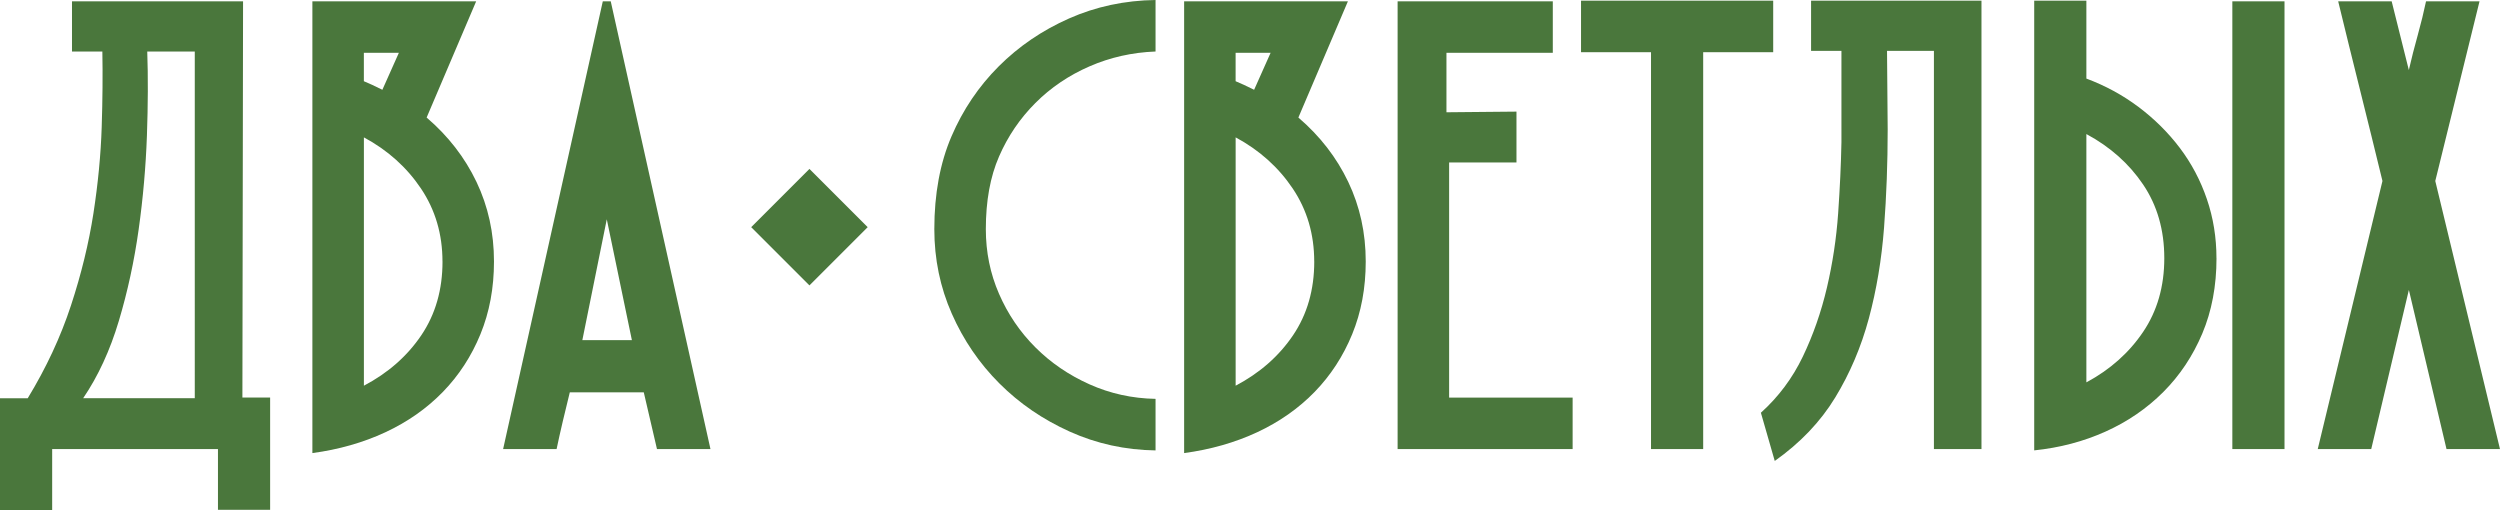
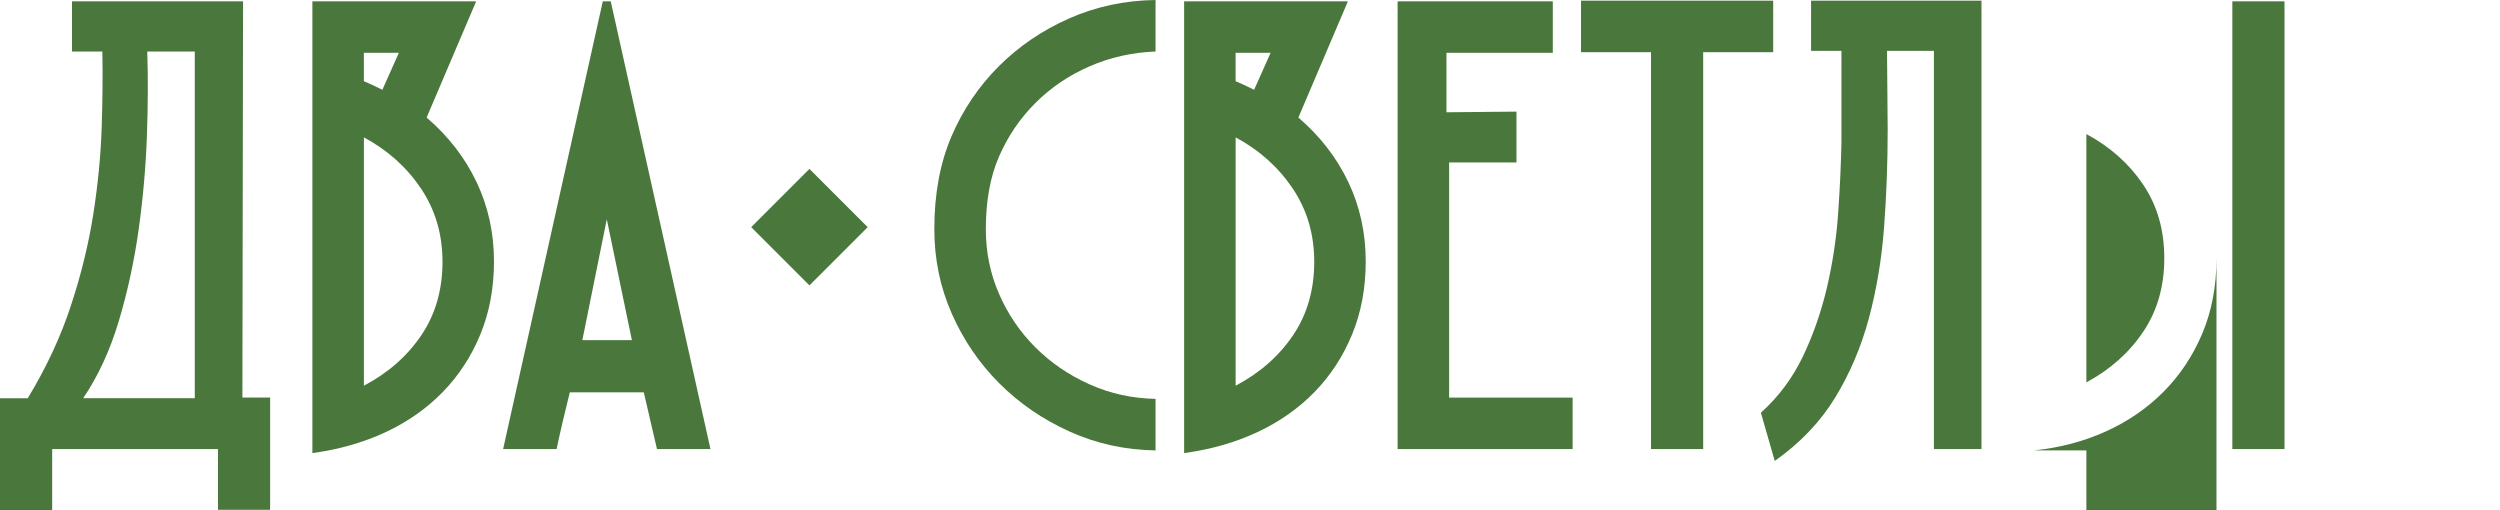
<svg xmlns="http://www.w3.org/2000/svg" id="_Слой_2" data-name="Слой 2" viewBox="0 0 759.08 155">
  <defs>
    <style> .cls-1 { fill: #4a773c; } </style>
  </defs>
  <g id="_Слой_1-2" data-name="Слой 1">
    <g>
      <g>
        <path class="cls-1" d="M15.84,136.36v18.65H0v-34.09h8.42c5.61-9.22,9.99-18.61,13.13-28.17,3.14-9.56,5.41-18.88,6.82-27.97,1.4-9.09,2.24-17.81,2.51-26.17.27-8.35.33-16.01.2-22.96h-9.22V.4h51.94l-.2,120.31h8.42v34.09h-15.84v-18.45H15.84ZM44.71,15.64c.27,7.62.23,16.14-.1,25.57-.34,9.42-1.17,18.92-2.51,28.47-1.34,9.56-3.34,18.82-6.02,27.77-2.68,8.96-6.29,16.78-10.83,23.46h33.89V15.64h-14.44Z" />
        <path class="cls-1" d="M149.99,79.41c0,8.02-1.37,15.37-4.11,22.06-2.74,6.69-6.55,12.53-11.43,17.55-4.88,5.01-10.7,9.09-17.44,12.23-6.75,3.14-14.14,5.24-22.16,6.32V.4h49.73l-15.04,35.29c6.55,5.61,11.6,12.13,15.14,19.55,3.54,7.42,5.31,15.47,5.31,24.16ZM121.11,16.04h-10.63v8.62c.67.27,1.5.64,2.51,1.1,1,.47,2.04.97,3.11,1.5l5.01-11.23ZM134.35,79.41c0-8.29-2.17-15.67-6.52-22.16-4.35-6.48-10.13-11.66-17.34-15.54v75.4c7.35-3.87,13.17-8.99,17.45-15.34,4.28-6.35,6.42-13.8,6.42-22.36Z" />
        <path class="cls-1" d="M215.72,136.36h-16.24l-4.01-17.24h-22.46c-.67,2.68-1.37,5.58-2.11,8.72-.74,3.14-1.37,5.98-1.9,8.52h-16.24L183.03.4h2.41l30.28,135.95ZM191.86,103.27l-7.62-36.69-7.42,36.69h15.04Z" />
        <path class="cls-1" d="M350.87,136.76c-9.22-.13-17.92-2.04-26.07-5.71-8.16-3.68-15.27-8.55-21.36-14.64-6.08-6.08-10.9-13.13-14.44-21.16-3.54-8.02-5.31-16.57-5.31-25.67,0-10.69,1.74-20.08,5.21-28.17,3.47-8.09,8.25-15.17,14.34-21.26,6.08-6.08,13.2-10.93,21.35-14.54,8.15-3.61,16.91-5.48,26.27-5.61v15.64c-7.09.27-13.77,1.77-20.05,4.51-6.29,2.74-11.77,6.45-16.44,11.13-4.68,4.68-8.36,10.1-11.03,16.24-2.68,6.15-4.01,13.5-4.01,22.06,0,6.95,1.33,13.5,4.01,19.65,2.67,6.15,6.35,11.56,11.03,16.24,4.68,4.68,10.16,8.42,16.44,11.23,6.28,2.81,12.96,4.28,20.05,4.41v15.64Z" />
        <path class="cls-1" d="M414.68,79.41c0,8.02-1.37,15.37-4.11,22.06-2.74,6.69-6.55,12.53-11.43,17.55-4.88,5.01-10.7,9.09-17.44,12.23-6.75,3.14-14.14,5.24-22.16,6.32V.4h49.73l-15.04,35.29c6.55,5.61,11.6,12.13,15.14,19.55,3.54,7.42,5.31,15.47,5.31,24.16ZM385.8,16.04h-10.63v8.62c.67.27,1.5.64,2.51,1.1,1,.47,2.04.97,3.11,1.5l5.01-11.23ZM399.04,79.41c0-8.29-2.17-15.67-6.52-22.16-4.35-6.48-10.13-11.66-17.34-15.54v75.4c7.35-3.87,13.17-8.99,17.45-15.34,4.28-6.35,6.42-13.8,6.42-22.36Z" />
        <path class="cls-1" d="M439.19,34.09l21.26-.2v15.44h-20.45v71.39h37.5v15.64h-53.14V.4h47.12v15.64h-32.29v18.05Z" />
        <path class="cls-1" d="M538.39,15.84h-21.25v120.51h-15.84V15.84h-21.25V.2h58.35v15.64Z" />
        <path class="cls-1" d="M549.9,15.44V.2h51.74v136.15h-14.44V15.44h-14.24l.2,23.86c0,10.16-.37,20.09-1.1,29.78-.74,9.69-2.28,18.88-4.61,27.57-2.34,8.69-5.75,16.71-10.23,24.06-4.48,7.35-10.6,13.77-18.35,19.25l-4.21-14.64c5.34-4.81,9.59-10.49,12.73-17.04,3.14-6.55,5.58-13.54,7.32-20.95,1.74-7.42,2.87-14.94,3.41-22.56.53-7.62.87-14.84,1-21.66V15.44h-9.22Z" />
-         <path class="cls-1" d="M673,78.4c0,8.42-1.44,16.04-4.31,22.86-2.88,6.82-6.82,12.73-11.83,17.75s-10.86,9.02-17.55,12.03c-6.69,3.01-13.9,4.91-21.66,5.71V.2h15.84v23.66c5.75,2.14,11.03,5.01,15.84,8.62,4.81,3.61,8.99,7.76,12.53,12.43,3.54,4.68,6.28,9.86,8.22,15.54,1.94,5.68,2.91,11.67,2.91,17.95ZM657.15,78.4c0-8.55-2.14-16.01-6.42-22.36-4.28-6.35-10.03-11.46-17.24-15.34v75.4c7.22-3.88,12.96-8.99,17.24-15.34,4.28-6.35,6.42-13.8,6.42-22.36ZM693.65,136.36h-15.84V.4h15.84v135.95Z" />
-         <path class="cls-1" d="M759.08,136.36h-16.24l-11.43-48.33-11.43,48.33h-16.24l19.65-81.41c-2.14-8.82-4.38-17.91-6.72-27.27-2.34-9.36-4.58-18.45-6.72-27.27h16.24l5.21,20.86c.8-3.48,1.7-7.02,2.71-10.63,1-3.61,1.84-7.02,2.51-10.23h16.24l-13.43,54.54,19.65,81.41Z" />
+         <path class="cls-1" d="M673,78.4c0,8.42-1.44,16.04-4.31,22.86-2.88,6.82-6.82,12.73-11.83,17.75s-10.86,9.02-17.55,12.03c-6.69,3.01-13.9,4.91-21.66,5.71h15.84v23.66c5.75,2.14,11.03,5.01,15.84,8.62,4.81,3.61,8.99,7.76,12.53,12.43,3.54,4.68,6.28,9.86,8.22,15.54,1.94,5.68,2.91,11.67,2.91,17.95ZM657.15,78.4c0-8.55-2.14-16.01-6.42-22.36-4.28-6.35-10.03-11.46-17.24-15.34v75.4c7.22-3.88,12.96-8.99,17.24-15.34,4.28-6.35,6.42-13.8,6.42-22.36ZM693.65,136.36h-15.84V.4h15.84v135.95Z" />
      </g>
      <rect class="cls-1" x="233.27" y="56.47" width="25.01" height="25.01" transform="translate(23.21 193.99) rotate(-45)" />
    </g>
  </g>
</svg>